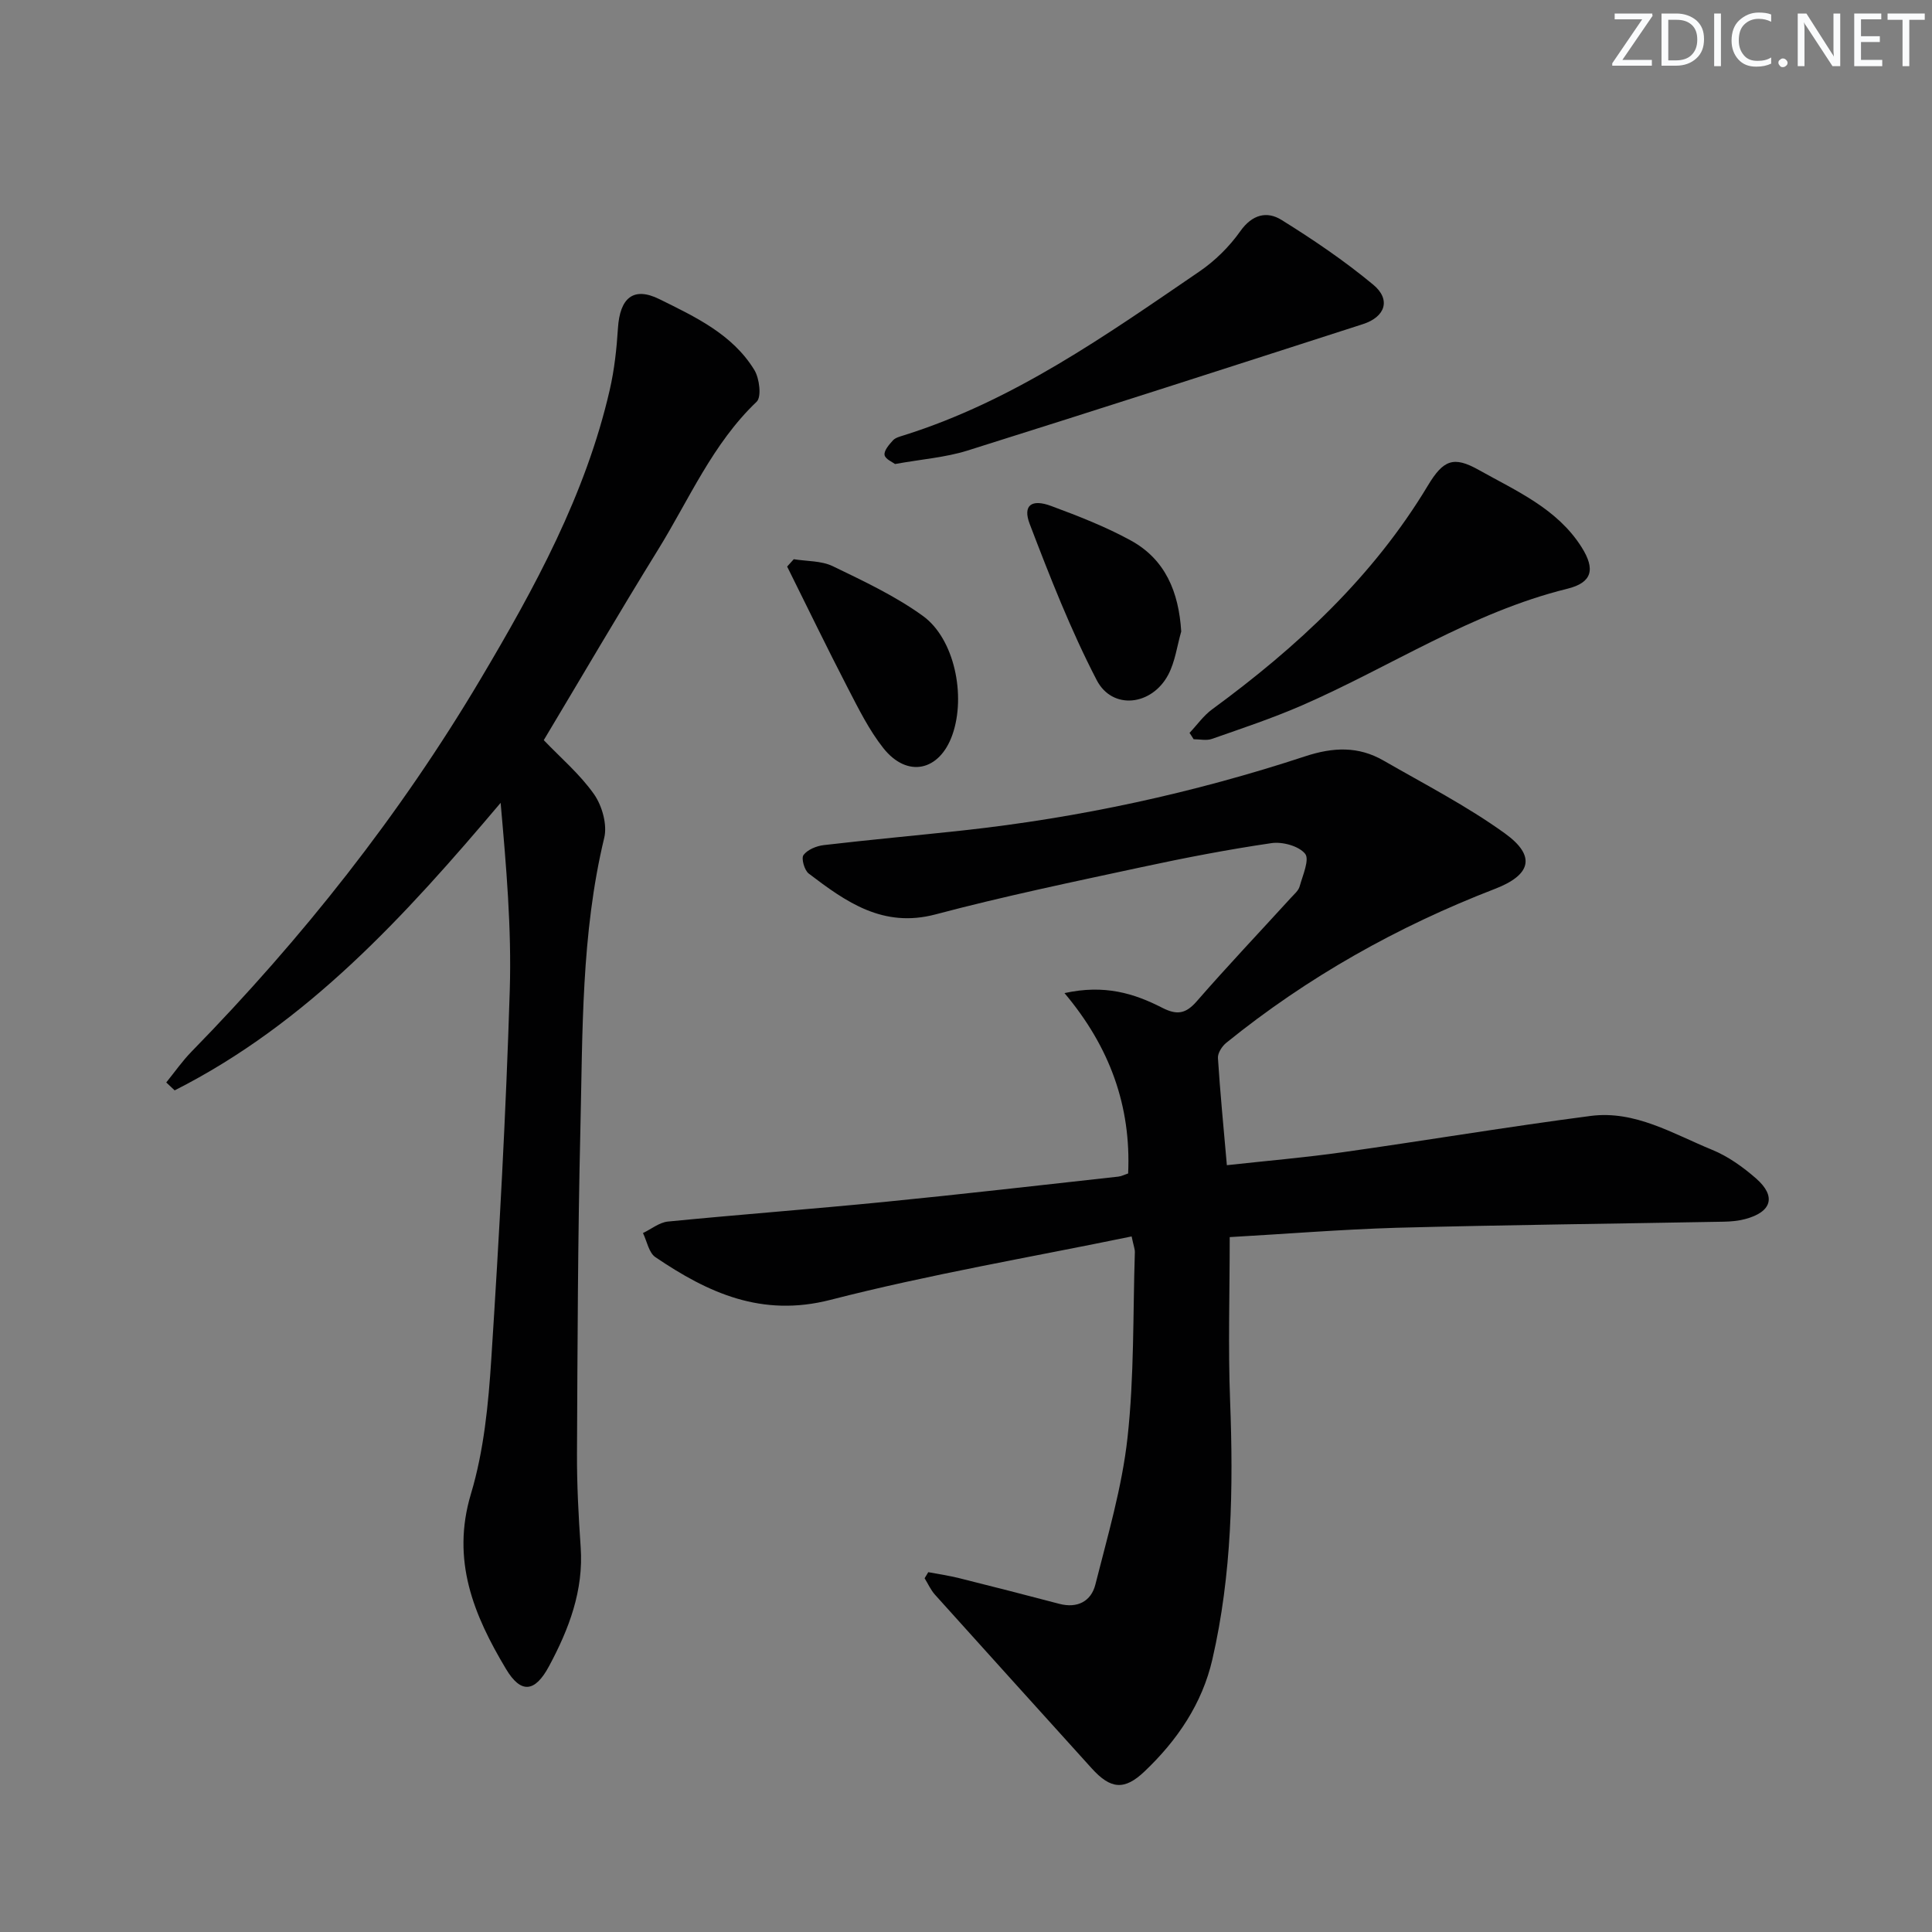
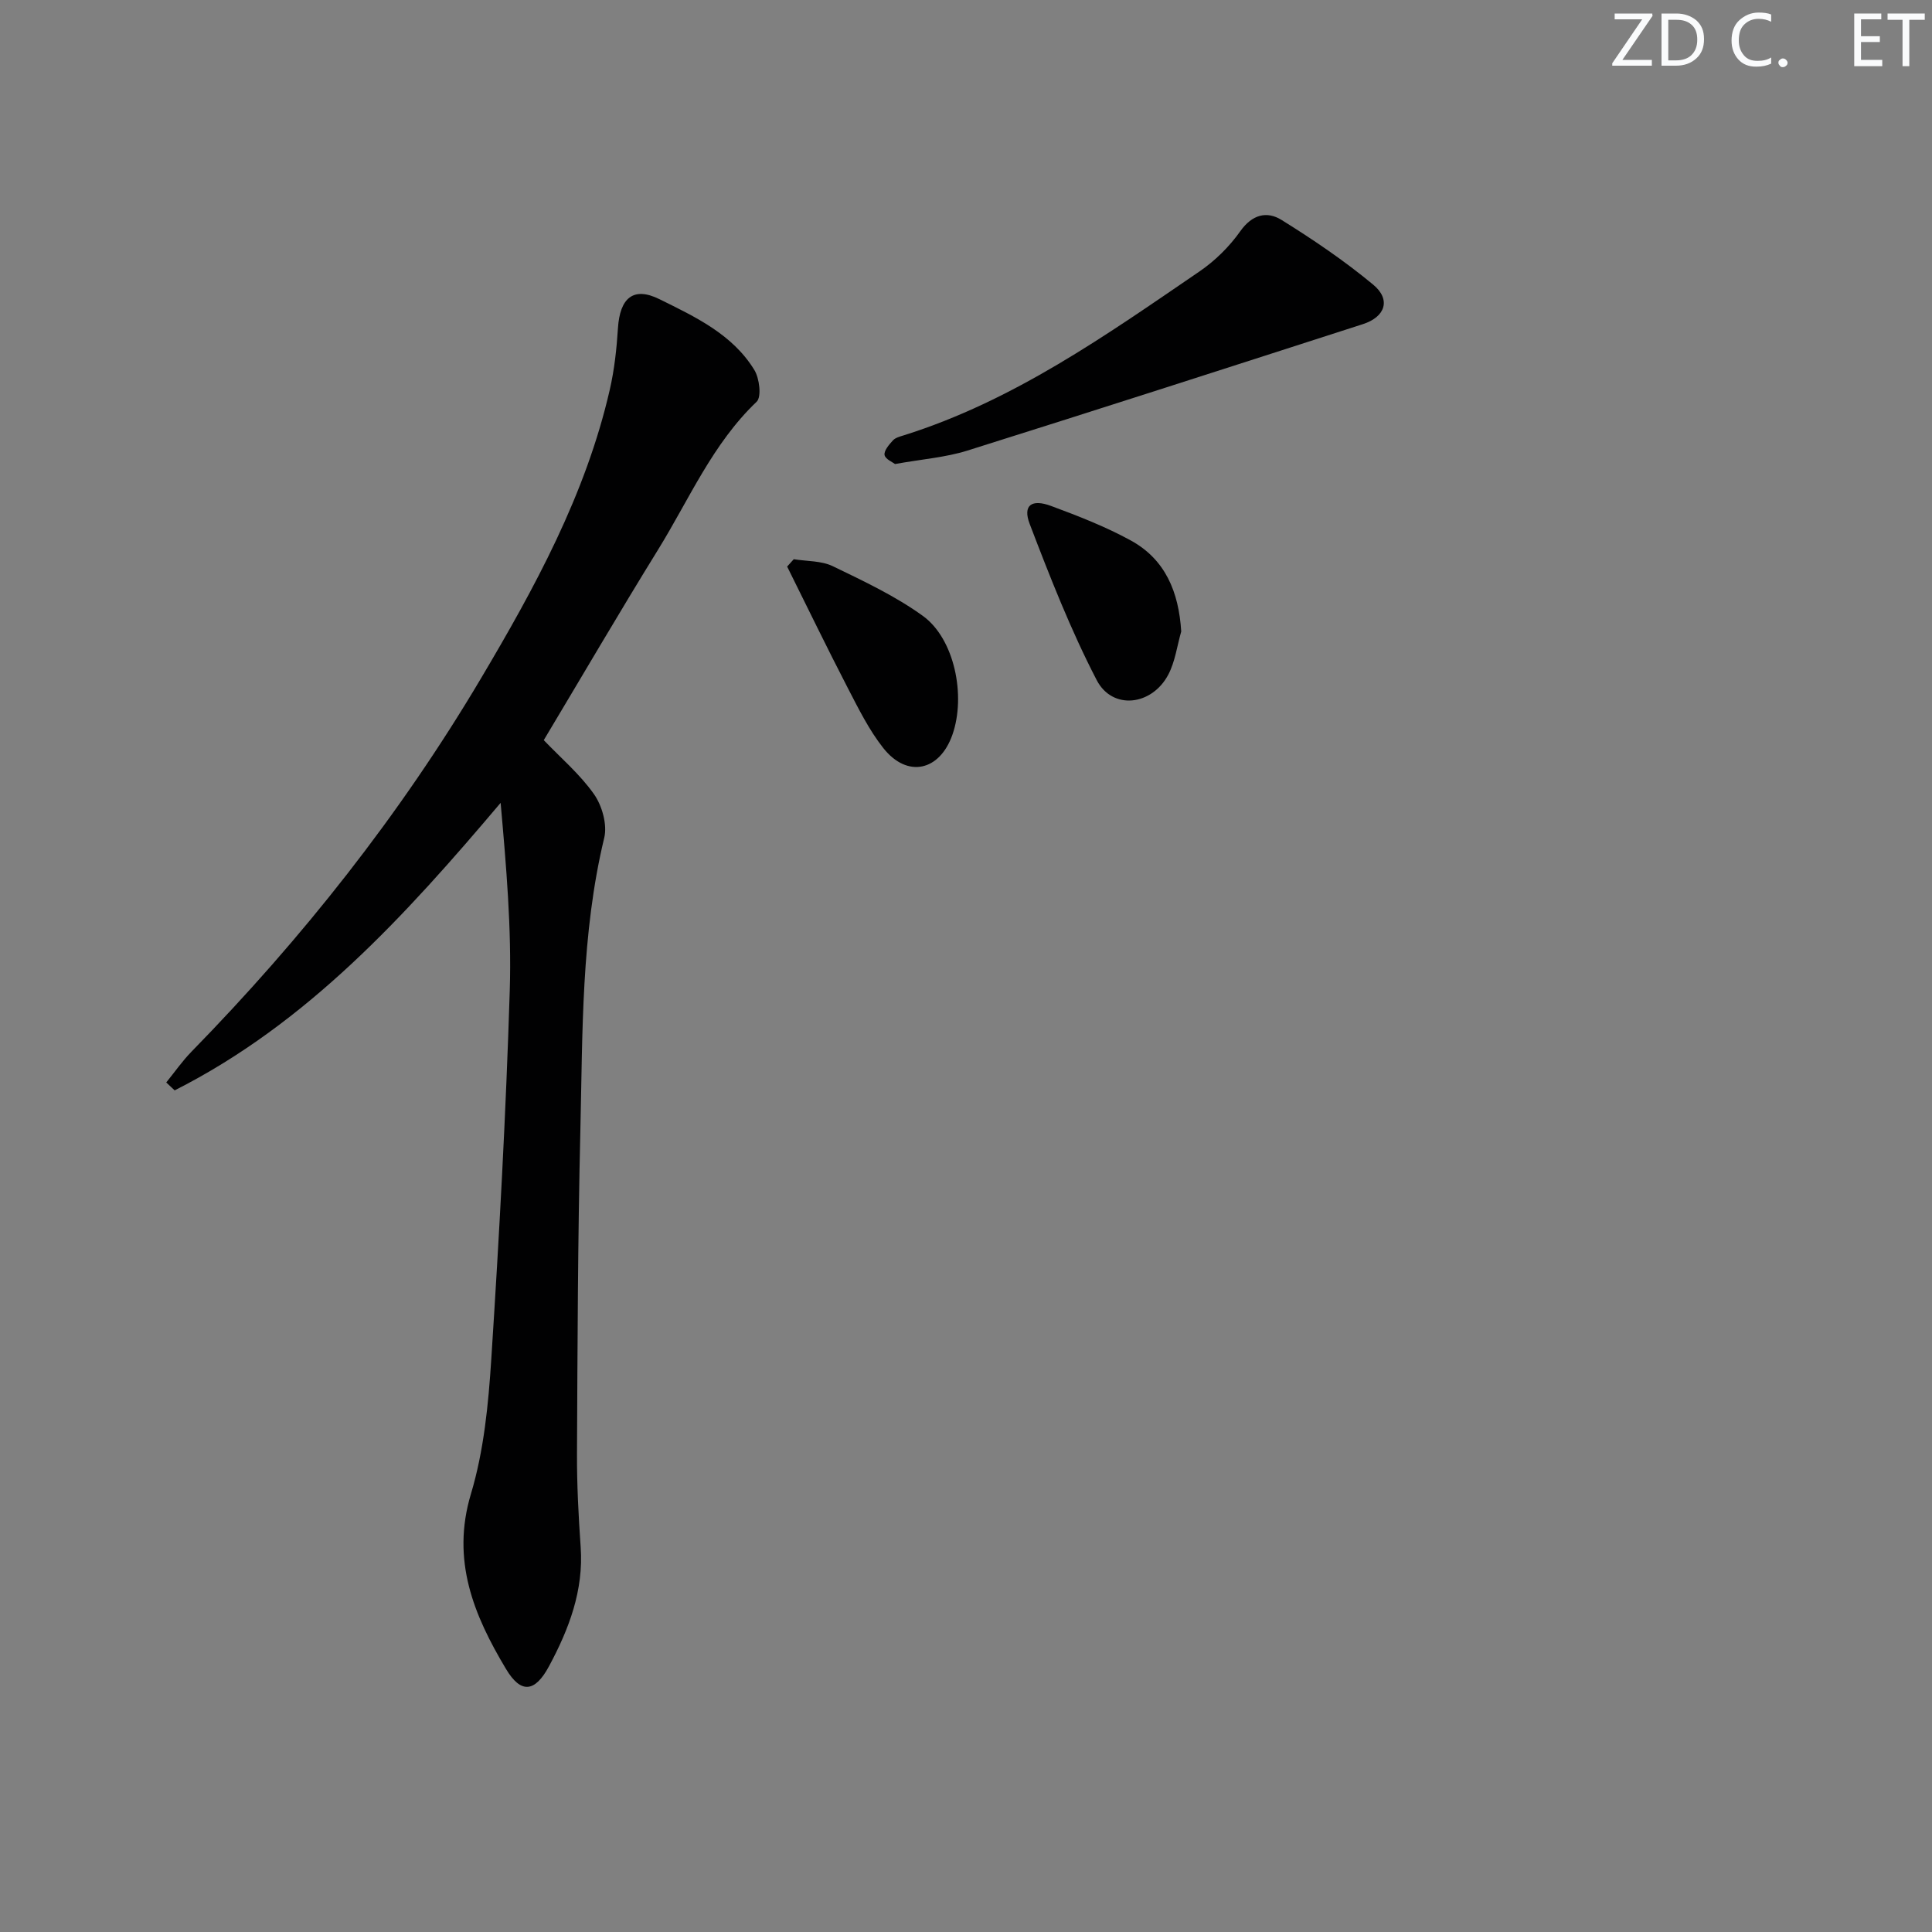
<svg xmlns="http://www.w3.org/2000/svg" enable-background="new 0 0 400 400" viewBox="0 0 400 400">
  <rect x="0" y="0" width="400" height="400" fill="#808080" stroke="none" />
  <g fill="#fafbfc">
    <path d="m342.2 3.2-6.3 9.2h6.1v1.2h-8.2v-.5l6.2-9.1h-5.7v-1.2h7.8v.4z" />
    <path d="m344 13.7v-10.9h3.1c1.6 0 3 .5 4.1 1.4 1.1 1 1.6 2.2 1.6 3.9s-.5 3-1.6 4-2.5 1.5-4.2 1.5h-3zm1.4-9.6v8.4h1.6c1.4 0 2.5-.4 3.2-1.1.8-.8 1.2-1.8 1.2-3.2s-.4-2.4-1.2-3.1-1.8-1-3.1-1z" />
-     <path d="m356.3 2.8v10.9h-1.4v-10.9z" />
    <path d="m366.6 13.2c-.8.4-1.8.6-3 .6-1.6 0-2.8-.5-3.7-1.5s-1.4-2.3-1.4-3.9c0-1.7.5-3.2 1.6-4.2s2.4-1.6 4-1.6c1 0 1.9.1 2.6.4v1.5c-.8-.4-1.6-.6-2.6-.6-1.2 0-2.2.4-3 1.2s-1.1 1.9-1.1 3.3c0 1.3.4 2.3 1.1 3.1s1.6 1.1 2.8 1.1c1.1 0 2-.2 2.8-.7v1.3z" />
    <path d="m368.2 13c0-.3.1-.5.3-.6.2-.2.4-.3.6-.3.3 0 .5.1.7.3s.3.4.3.6-.1.5-.3.6c-.2.2-.4.3-.7.3s-.5-.1-.6-.3c-.2-.2-.3-.4-.3-.6z" />
-     <path d="m381.1 13.7h-1.7l-5.5-8.4c-.2-.2-.3-.5-.4-.7 0 .2.1.8.1 1.5v7.6h-1.4v-10.9h1.8l5.3 8.3c.3.4.4.6.4.8 0-.3-.1-.8-.1-1.6v-7.5h1.4v10.9z" />
    <path d="m389.7 13.7h-5.8v-10.9h5.6v1.2h-4.2v3.5h3.9v1.2h-3.9v3.7h4.4z" />
    <path d="m398.4 4.1h-3.1v9.6h-1.4v-9.6h-3.1v-1.3h7.7v1.3z" />
  </g>
-   <path d="m254.6 256.13c0 11.67-.35 22.81.08 33.92.69 18.01.38 35.92-3.68 53.54-2.11 9.15-7.26 16.73-14.03 23.16-4.19 3.99-7.04 3.69-10.96-.65-10.81-11.97-21.64-23.92-32.42-35.92-.89-.99-1.45-2.27-2.16-3.42.25-.42.51-.84.76-1.26 2.15.41 4.32.72 6.44 1.25 6.91 1.72 13.81 3.5 20.7 5.31 3.76.98 6.58-.55 7.45-3.98 2.54-10.07 5.53-20.16 6.66-30.43 1.4-12.7 1.11-25.58 1.52-38.39.02-.63-.25-1.27-.67-3.27-20.89 4.31-41.84 7.86-62.35 13.13-14.25 3.66-25.32-1.44-36.25-8.84-1.36-.92-1.74-3.29-2.57-4.99 1.72-.82 3.38-2.2 5.16-2.38 14.88-1.46 29.79-2.58 44.67-4.05 16.2-1.6 32.38-3.47 48.56-5.25.64-.07 1.25-.39 2.06-.66.63-13.91-3.77-26.17-13.18-37.34 8.31-1.83 14.44.07 20.22 3.03 3.08 1.58 4.89 1.27 7.17-1.34 6.34-7.28 12.99-14.29 19.5-21.43.67-.74 1.56-1.47 1.8-2.36.63-2.28 2.09-5.56 1.13-6.75-1.31-1.61-4.69-2.53-6.95-2.2-9.02 1.32-17.99 3.05-26.9 4.97-14.26 3.07-28.56 6.04-42.65 9.78-10.89 2.89-18.55-2.57-26.27-8.45-.9-.68-1.59-3.16-1.08-3.84.84-1.12 2.68-1.87 4.19-2.05 9.58-1.12 19.18-1.99 28.76-3.03 24.17-2.64 47.83-7.76 70.9-15.35 5.83-1.92 11.03-2.12 16.24.88 8.47 4.88 17.24 9.39 25.13 15.08 6.55 4.73 5.36 8.62-2.09 11.49-20.14 7.78-38.79 18.25-55.6 31.86-.88.71-1.79 2.12-1.73 3.14.45 7.1 1.15 14.19 1.85 22.2 8.08-.89 16.12-1.57 24.1-2.7 17.09-2.41 34.11-5.27 51.23-7.5 9.16-1.19 17.04 3.7 25.12 7.01 3.31 1.35 6.41 3.57 9.13 5.95 4.22 3.7 3.23 6.94-2.29 8.4-1.43.38-2.95.51-4.43.54-22.61.42-45.22.66-67.82 1.26-11.48.35-22.91 1.28-34.45 1.93z" fill="#010102" />
  <path d="m112.58 153.24c3.5 3.66 7.49 7.05 10.41 11.2 1.67 2.39 2.77 6.29 2.11 9.02-4.8 19.94-4.46 40.25-4.94 60.49-.53 22.29-.59 44.6-.7 66.9-.03 6.48.31 12.97.76 19.44.64 9.01-2.44 17.03-6.55 24.68-2.93 5.46-5.83 5.73-8.91.57-6.65-11.11-11.39-22.47-7.26-36.24 2.69-8.96 3.62-18.59 4.22-27.99 1.64-25.38 3.03-50.79 3.82-76.21.4-12.86-.73-25.76-1.89-38.88-19.79 23.41-40.05 45.65-67.49 59.53-.58-.55-1.16-1.09-1.74-1.64 1.74-2.14 3.33-4.44 5.25-6.4 22.9-23.43 43.11-48.95 59.84-77.14 11.21-18.89 21.75-38.16 26.73-59.85.96-4.17 1.43-8.5 1.7-12.78.4-6.24 3.18-8.68 8.59-6 7.38 3.65 15.12 7.25 19.65 14.66 1.06 1.73 1.52 5.57.48 6.57-9.14 8.71-13.97 20.21-20.41 30.63-8.12 13.14-15.9 26.47-23.67 39.44z" fill="#010102" />
  <path d="m185.31 96.07c-.47-.37-2.03-1.01-2.17-1.87-.15-.91.94-2.15 1.74-3.03.51-.56 1.45-.79 2.24-1.04 22.71-7.13 41.86-20.71 61.19-33.91 3.24-2.21 6.22-5.15 8.48-8.35 2.47-3.49 5.52-4.21 8.53-2.34 6.58 4.09 13.04 8.47 18.99 13.41 3.72 3.08 2.51 6.68-2.14 8.17-27.27 8.79-54.54 17.59-81.88 26.18-4.54 1.42-9.42 1.78-14.98 2.78z" fill="#010102" />
-   <path d="m246.28 151.74c1.55-1.64 2.89-3.57 4.68-4.88 17.56-12.87 33.32-27.45 44.66-46.32 3.2-5.32 5.31-6.19 10.55-3.24 7.77 4.36 16.22 7.99 21.27 15.97 2.91 4.6 2.21 7.36-2.96 8.63-19.76 4.87-36.62 16.17-54.96 24.16-6.07 2.64-12.38 4.74-18.63 6.93-1.12.39-2.5.06-3.76.06-.27-.45-.56-.88-.85-1.31z" fill="#010102" />
  <path d="m164.34 115.78c2.71.44 5.7.3 8.07 1.44 6.39 3.09 12.93 6.16 18.65 10.29 6.56 4.73 8.96 16.53 6.13 24.6-2.65 7.56-9.36 9.03-14.31 2.77-2.95-3.73-5.12-8.13-7.33-12.39-4.31-8.33-8.4-16.78-12.58-25.19.45-.5.91-1.01 1.37-1.52z" fill="#010102" />
  <path d="m244.56 130.74c-.86 3-1.26 6.24-2.68 8.94-3.4 6.44-11.57 7.39-14.82 1.13-5.39-10.39-9.69-21.39-13.88-32.35-1.46-3.84.38-5.22 4.46-3.7 5.58 2.07 11.19 4.25 16.39 7.09 7.25 3.93 10.02 10.72 10.53 18.89z" fill="#010102" />
</svg>